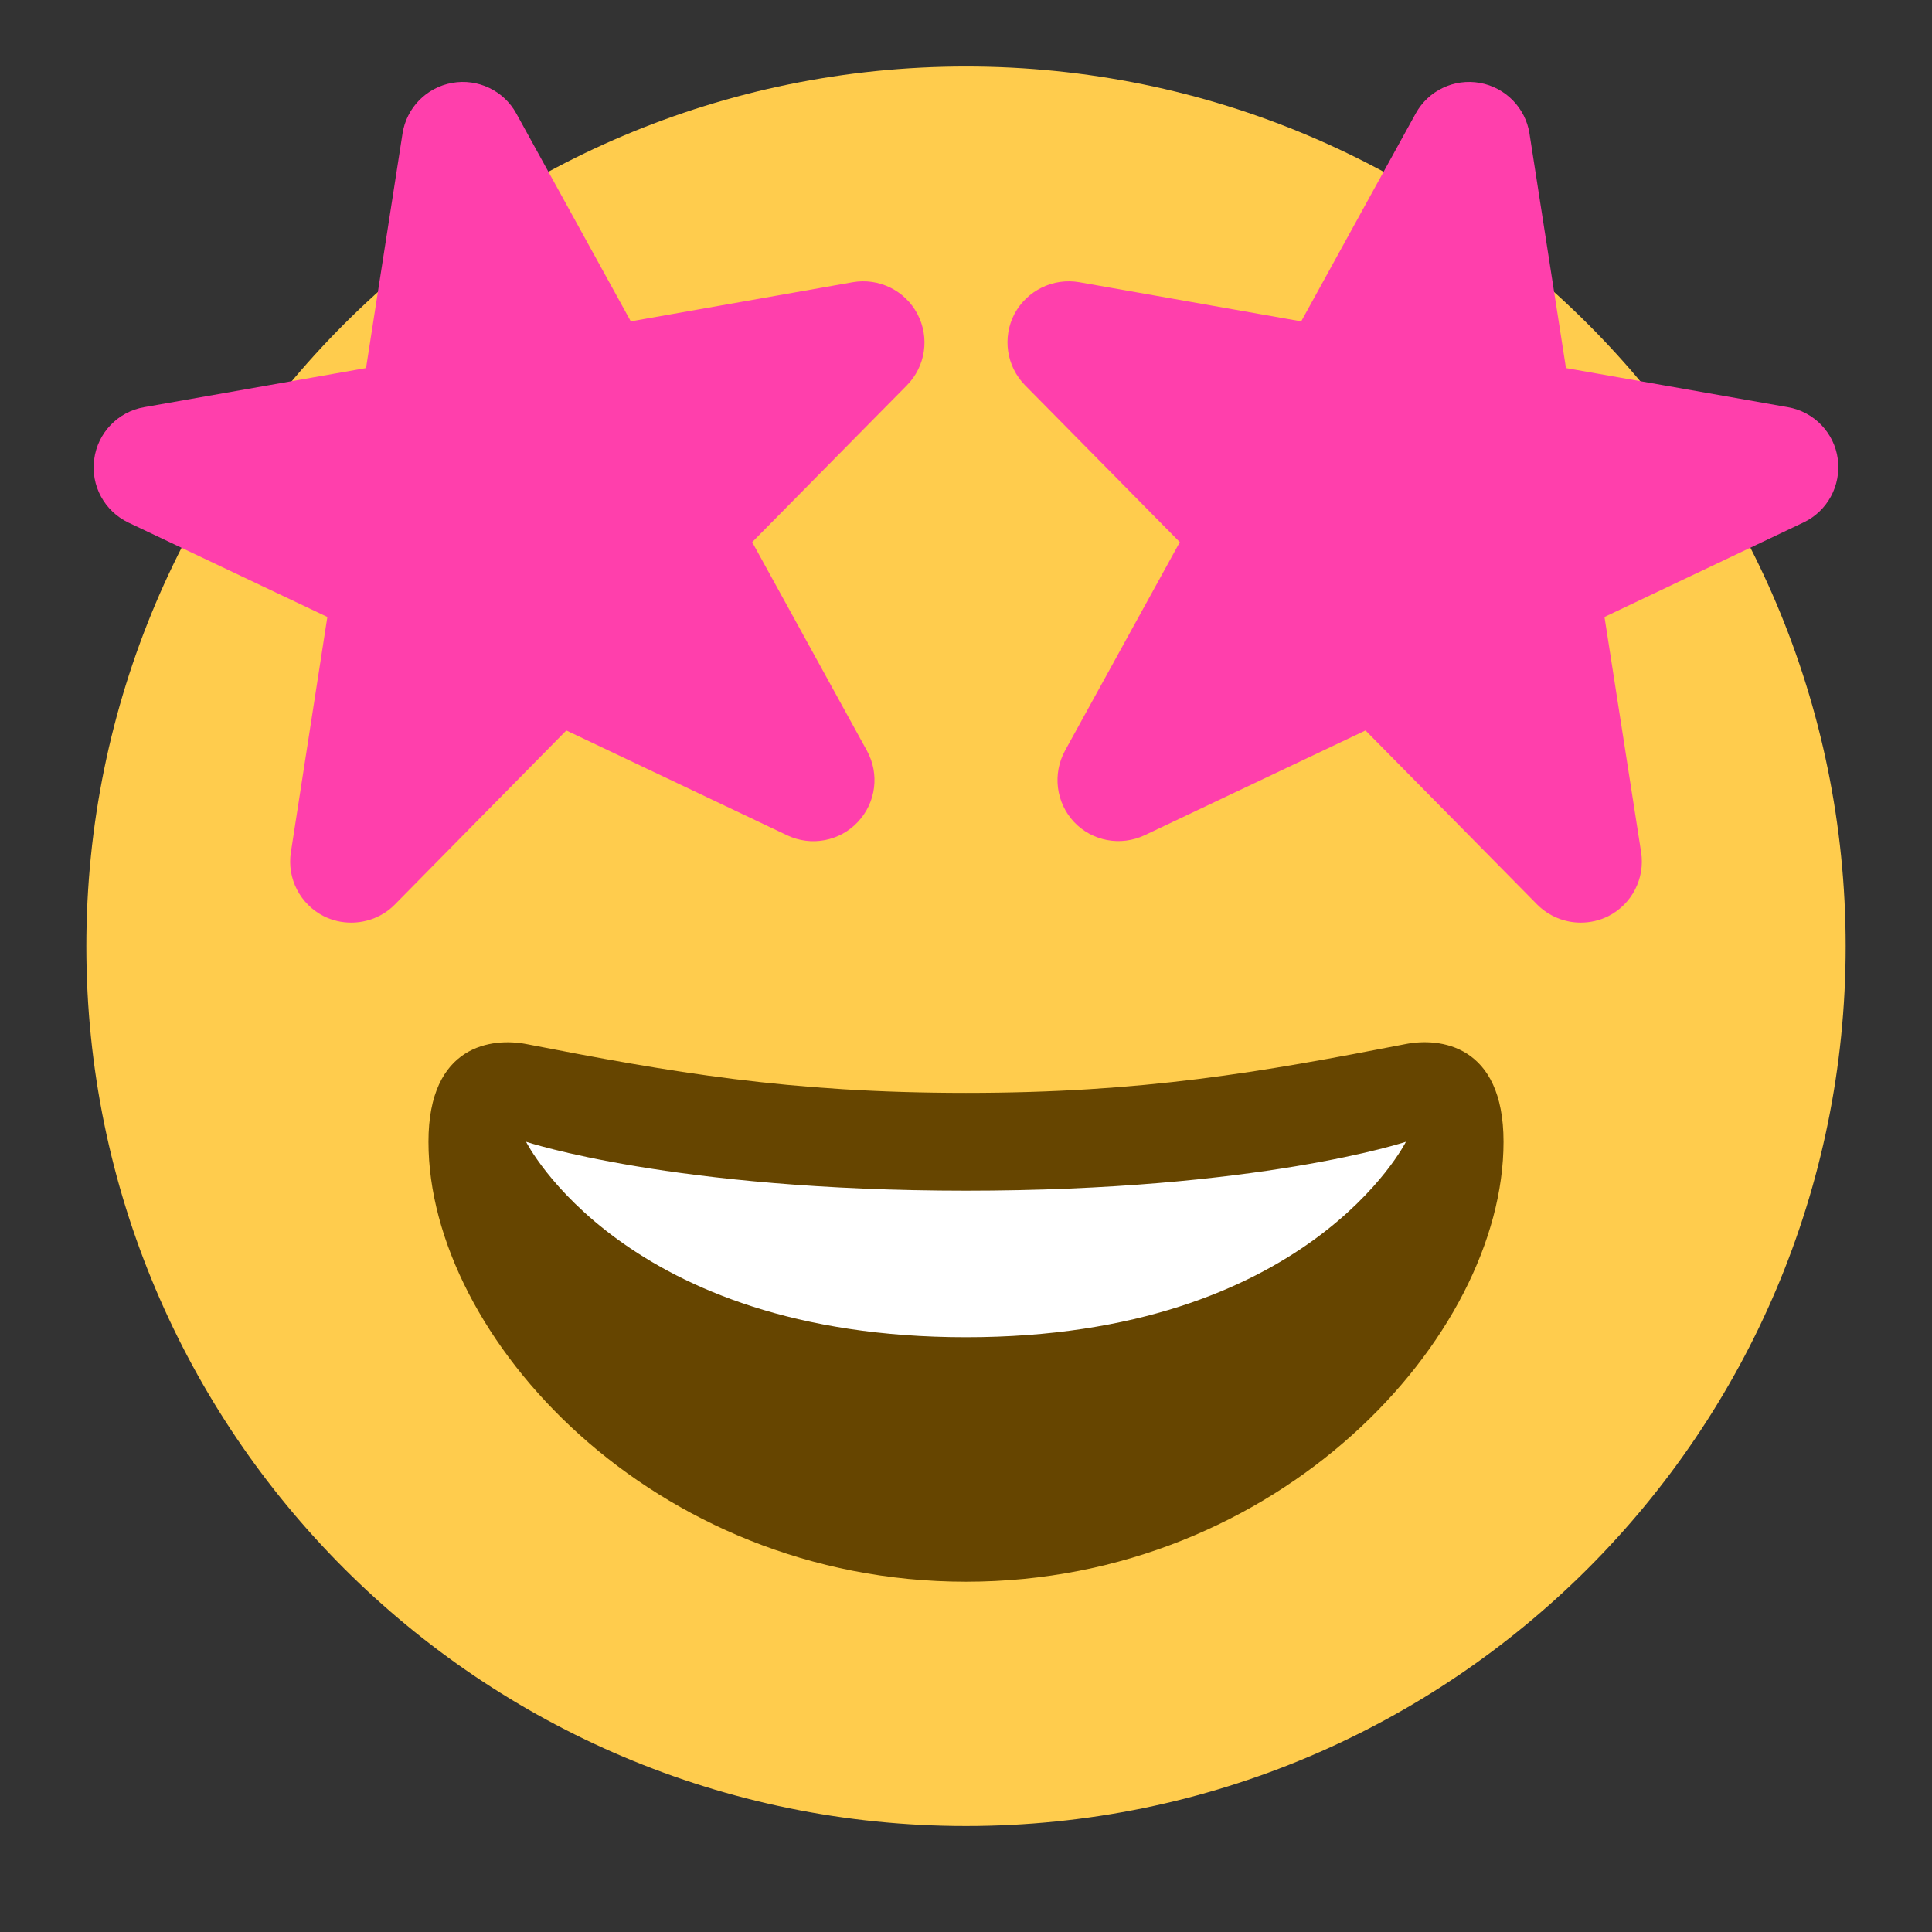
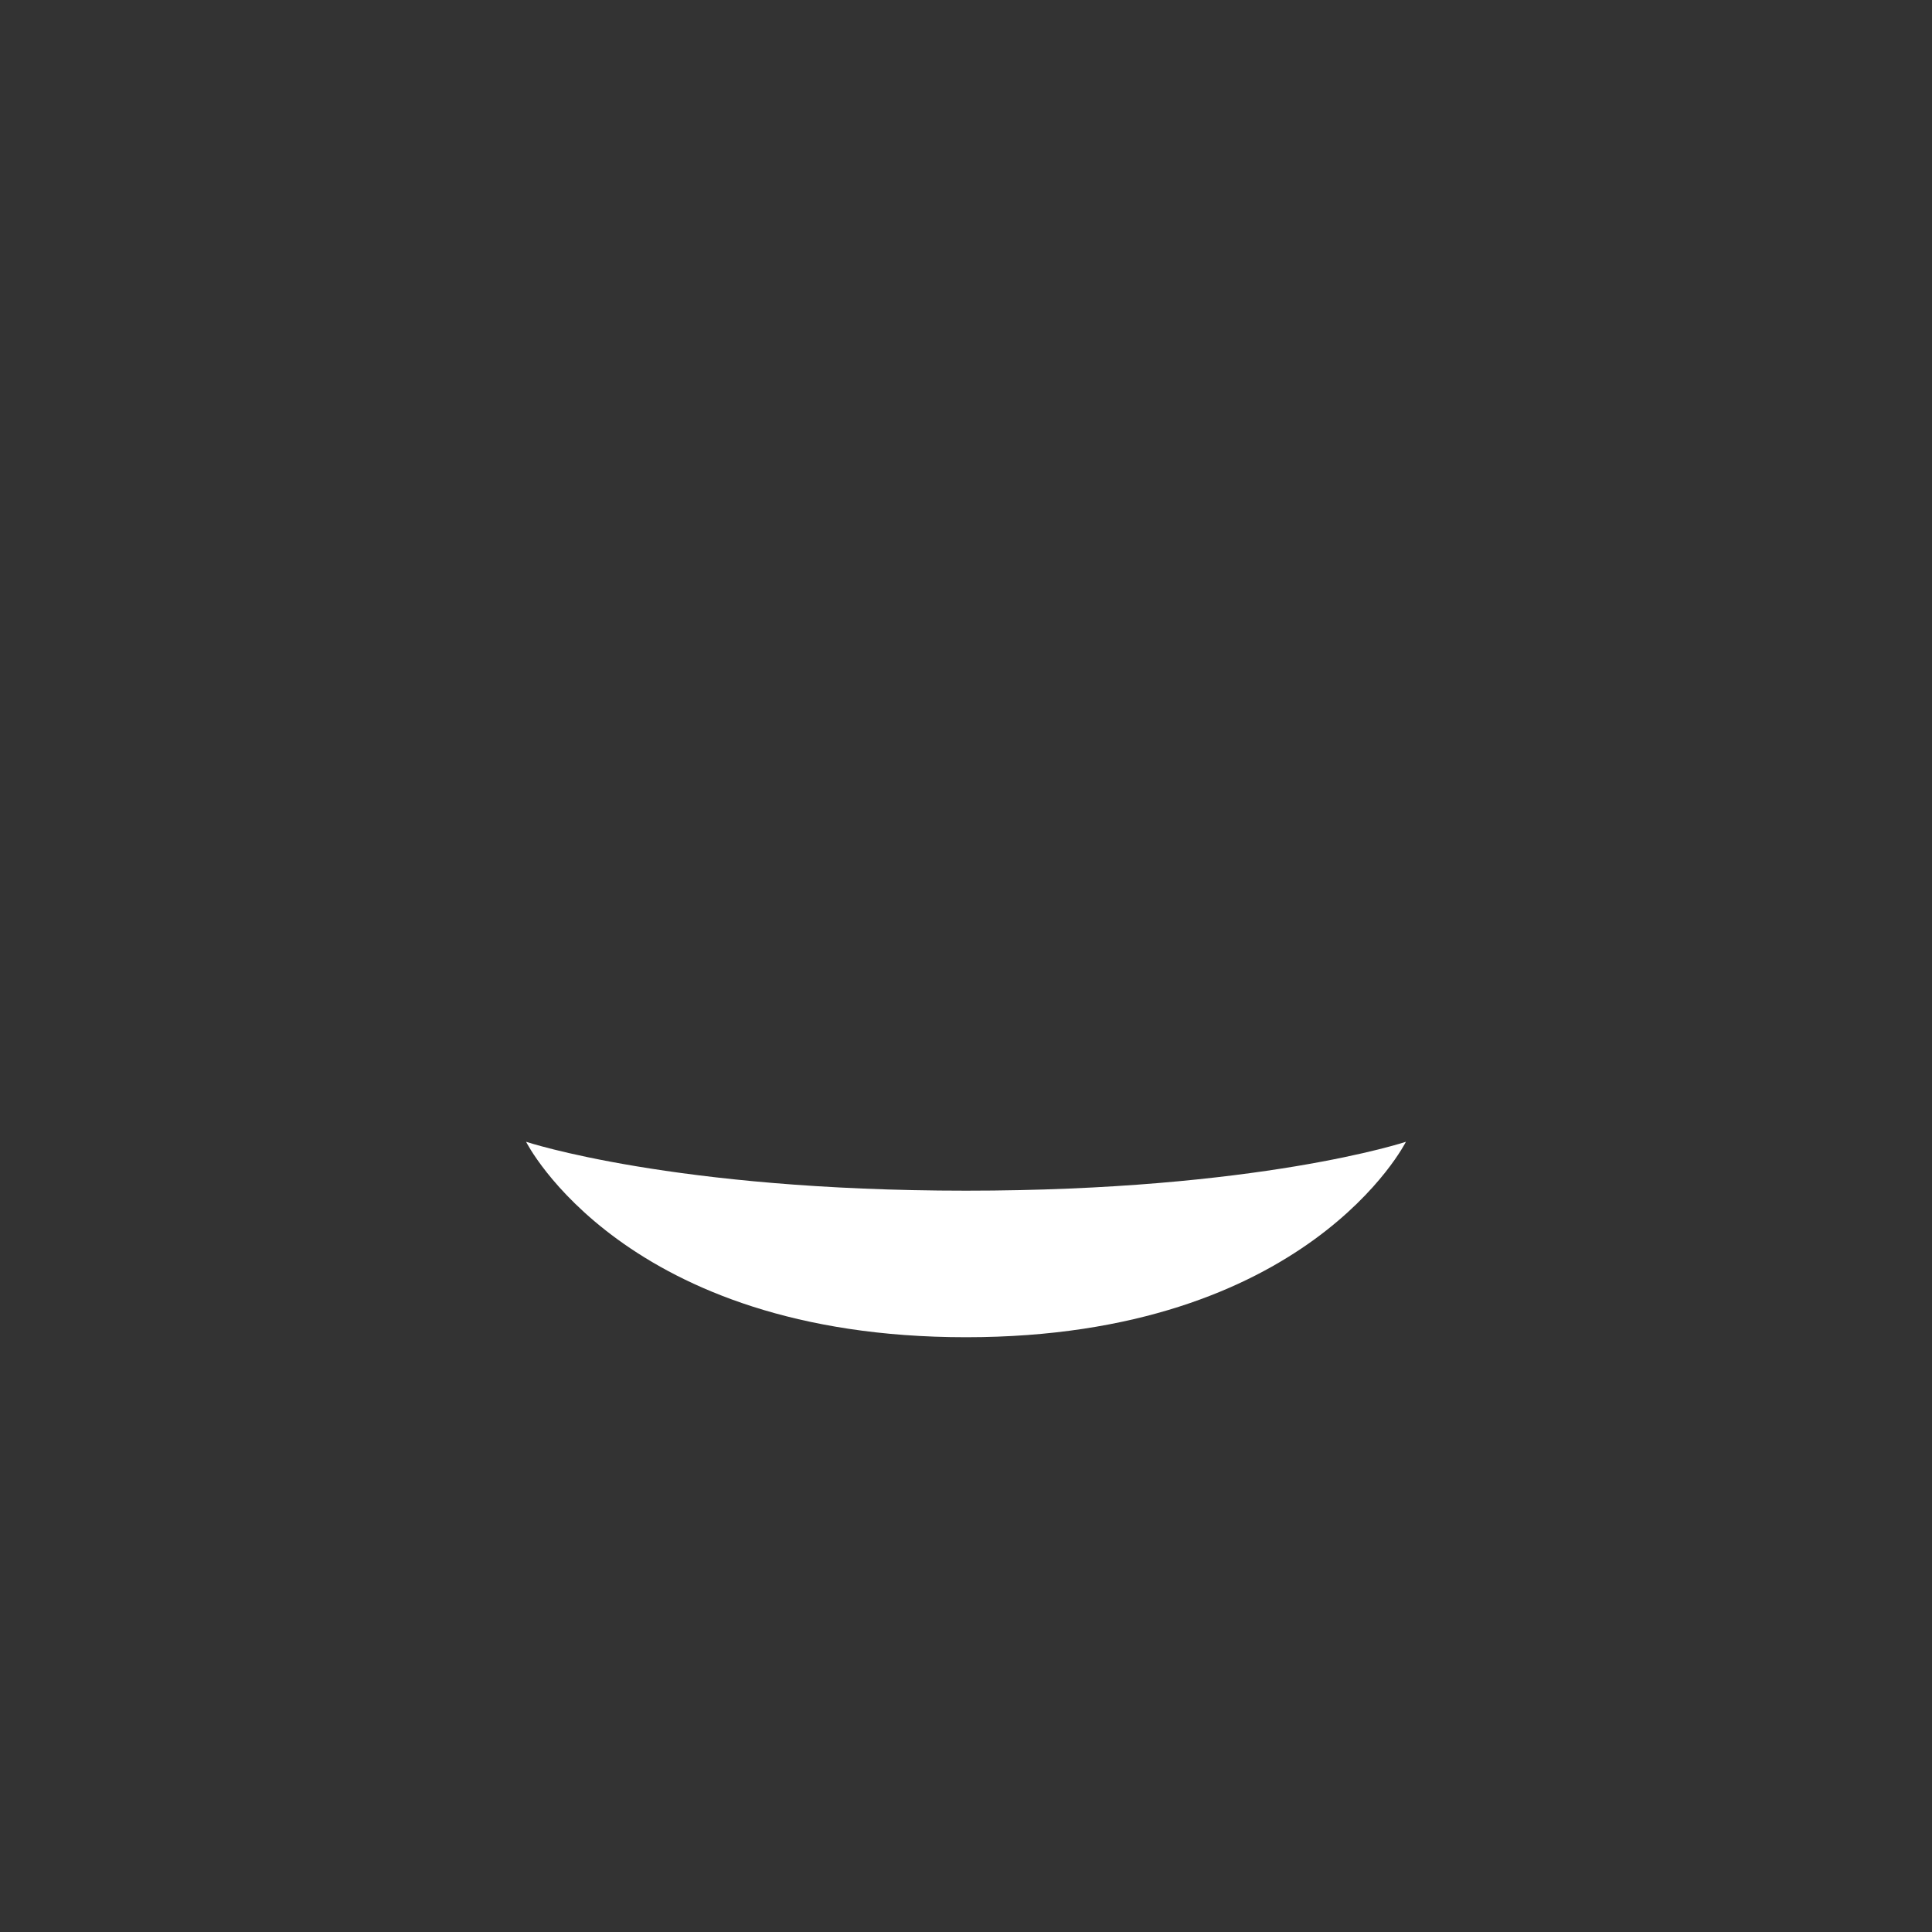
<svg xmlns="http://www.w3.org/2000/svg" width="64" zoomAndPan="magnify" viewBox="0 0 48 48" height="64" preserveAspectRatio="xMidYMid meet" version="1.0">
  <rect x="0" y="0" width="48" height="48" fill="#333333" stroke="none" />
  <defs>
    <clipPath id="bda3444e24">
-       <path d="M 2.145 1.652 L 46 1.652 L 46 45.734 L 2.145 45.734 Z M 2.145 1.652 " clip-rule="nonzero" />
+       <path d="M 2.145 1.652 L 46 1.652 L 2.145 45.734 Z M 2.145 1.652 " clip-rule="nonzero" />
    </clipPath>
    <clipPath id="571b7bf762">
-       <path d="M 2.145 2 L 46 2 L 46 23 L 2.145 23 Z M 2.145 2 " clip-rule="nonzero" />
-     </clipPath>
+       </clipPath>
  </defs>
  <g clip-path="url(#bda3444e24)">
-     <path fill="#ffcc4d" d="M 45.855 23.512 C 45.855 35.582 36.07 45.367 24 45.367 C 11.93 45.367 2.145 35.582 2.145 23.512 C 2.145 11.438 11.93 1.652 24 1.652 C 36.07 1.652 45.855 11.438 45.855 23.512 " fill-opacity="1" fill-rule="nonzero" />
-   </g>
-   <path fill="#664500" d="M 24 27.152 C 19.602 27.152 16.68 26.641 13.07 25.938 C 12.246 25.781 10.645 25.938 10.645 28.367 C 10.645 33.223 16.223 39.297 24 39.297 C 31.777 39.297 37.355 33.223 37.355 28.367 C 37.355 25.938 35.754 25.777 34.93 25.938 C 31.32 26.641 28.398 27.152 24 27.152 Z M 24 27.152 " fill-opacity="1" fill-rule="nonzero" />
+     </g>
  <path fill="#ffffff" d="M 13.07 28.367 C 13.07 28.367 16.715 29.582 24 29.582 C 31.285 29.582 34.93 28.367 34.93 28.367 C 34.93 28.367 32.5 33.223 24 33.223 C 15.5 33.223 13.07 28.367 13.07 28.367 Z M 13.07 28.367 " fill-opacity="1" fill-rule="nonzero" />
  <g clip-path="url(#571b7bf762)">
-     <path fill="#ff3fac" d="M 21.184 7.012 L 15.672 7.984 L 12.828 2.82 C 12.516 2.25 11.871 1.945 11.234 2.059 C 10.594 2.172 10.098 2.68 10 3.32 L 9.094 9.145 L 3.578 10.117 C 2.93 10.23 2.426 10.754 2.34 11.41 C 2.25 12.062 2.594 12.699 3.191 12.984 L 8.133 15.328 L 7.227 21.172 C 7.125 21.824 7.457 22.465 8.043 22.762 C 8.262 22.871 8.492 22.922 8.727 22.922 C 9.121 22.922 9.516 22.77 9.809 22.473 L 14.07 18.148 L 19.559 20.754 C 20.152 21.035 20.863 20.902 21.312 20.422 C 21.766 19.941 21.855 19.227 21.539 18.652 L 18.688 13.469 L 22.531 9.574 C 22.996 9.102 23.102 8.387 22.793 7.801 C 22.484 7.215 21.832 6.898 21.184 7.012 Z M 26.816 7.012 L 32.328 7.984 L 35.172 2.82 C 35.484 2.25 36.129 1.945 36.766 2.059 C 37.402 2.172 37.902 2.68 38 3.32 L 38.906 9.145 L 44.422 10.117 C 45.07 10.23 45.574 10.754 45.66 11.406 C 45.746 12.062 45.402 12.699 44.809 12.98 L 39.863 15.328 L 40.773 21.172 C 40.875 21.824 40.543 22.465 39.957 22.762 C 39.738 22.871 39.504 22.922 39.273 22.922 C 38.875 22.922 38.484 22.766 38.191 22.473 L 33.926 18.148 L 28.441 20.75 C 27.844 21.031 27.137 20.902 26.684 20.422 C 26.234 19.941 26.145 19.227 26.461 18.648 L 29.312 13.469 L 25.469 9.574 C 25.004 9.102 24.898 8.387 25.203 7.801 C 25.516 7.215 26.168 6.898 26.816 7.012 Z M 26.816 7.012 " fill-opacity="1" fill-rule="nonzero" />
-   </g>
+     </g>
</svg>